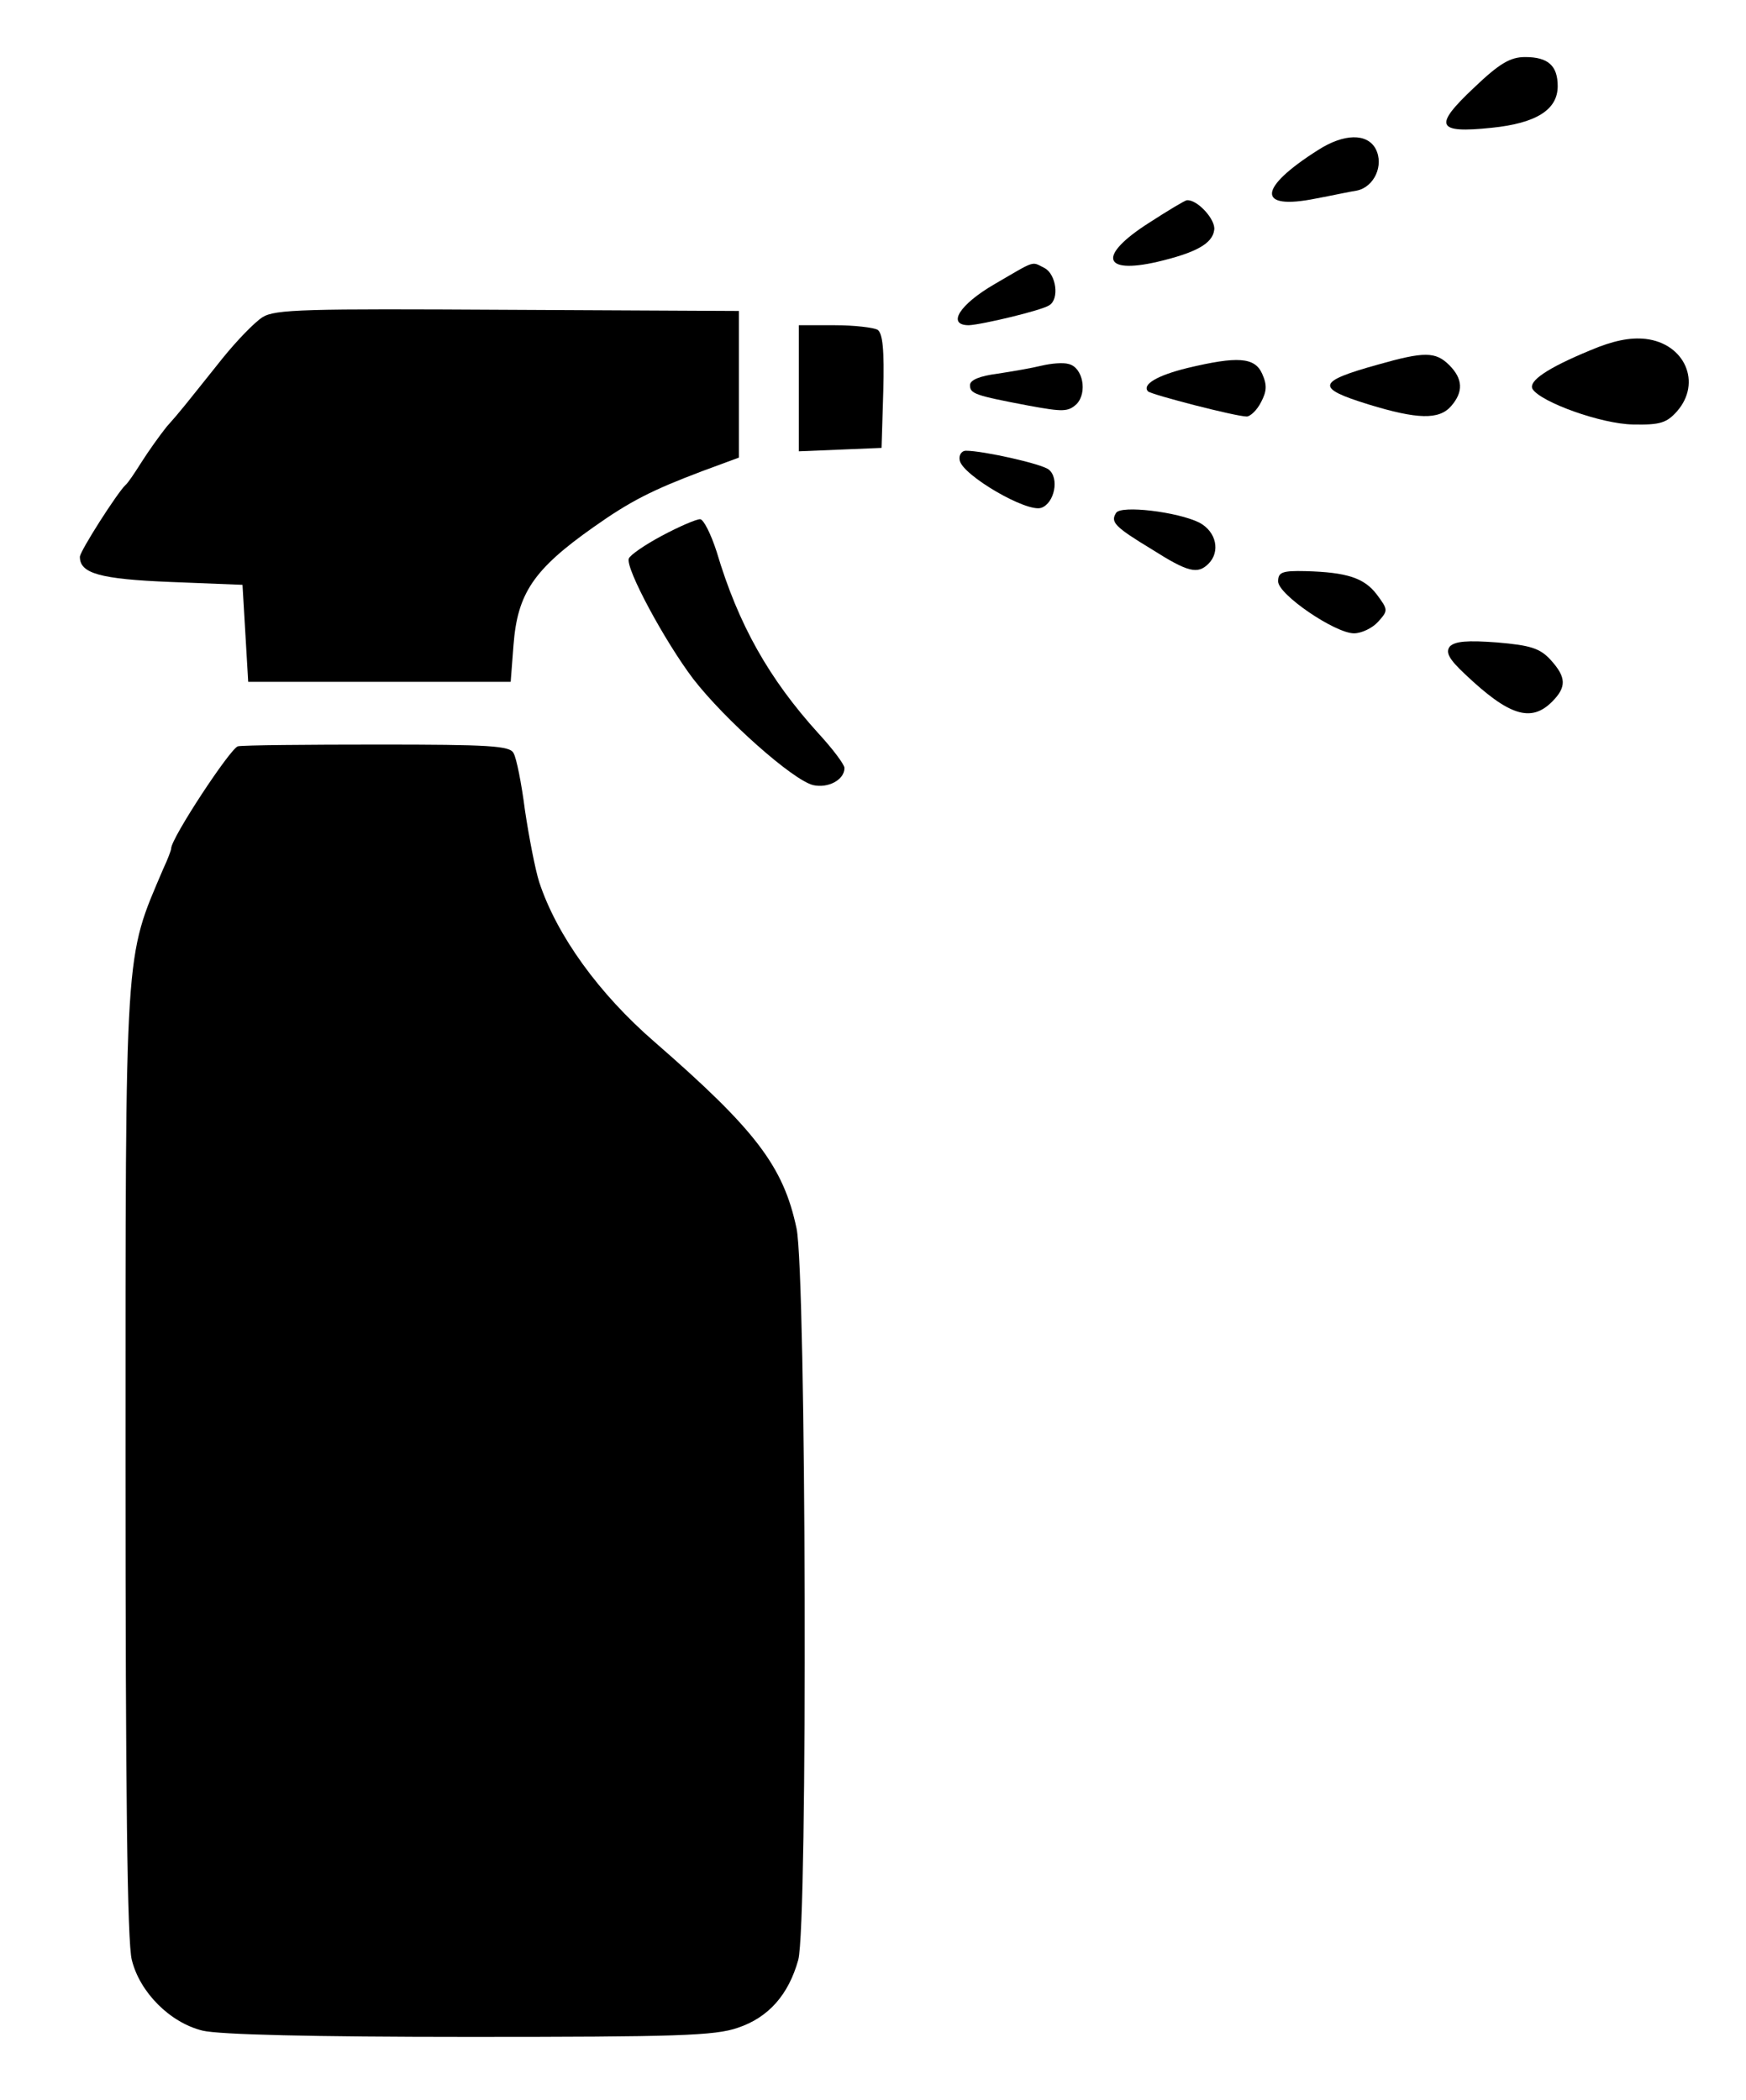
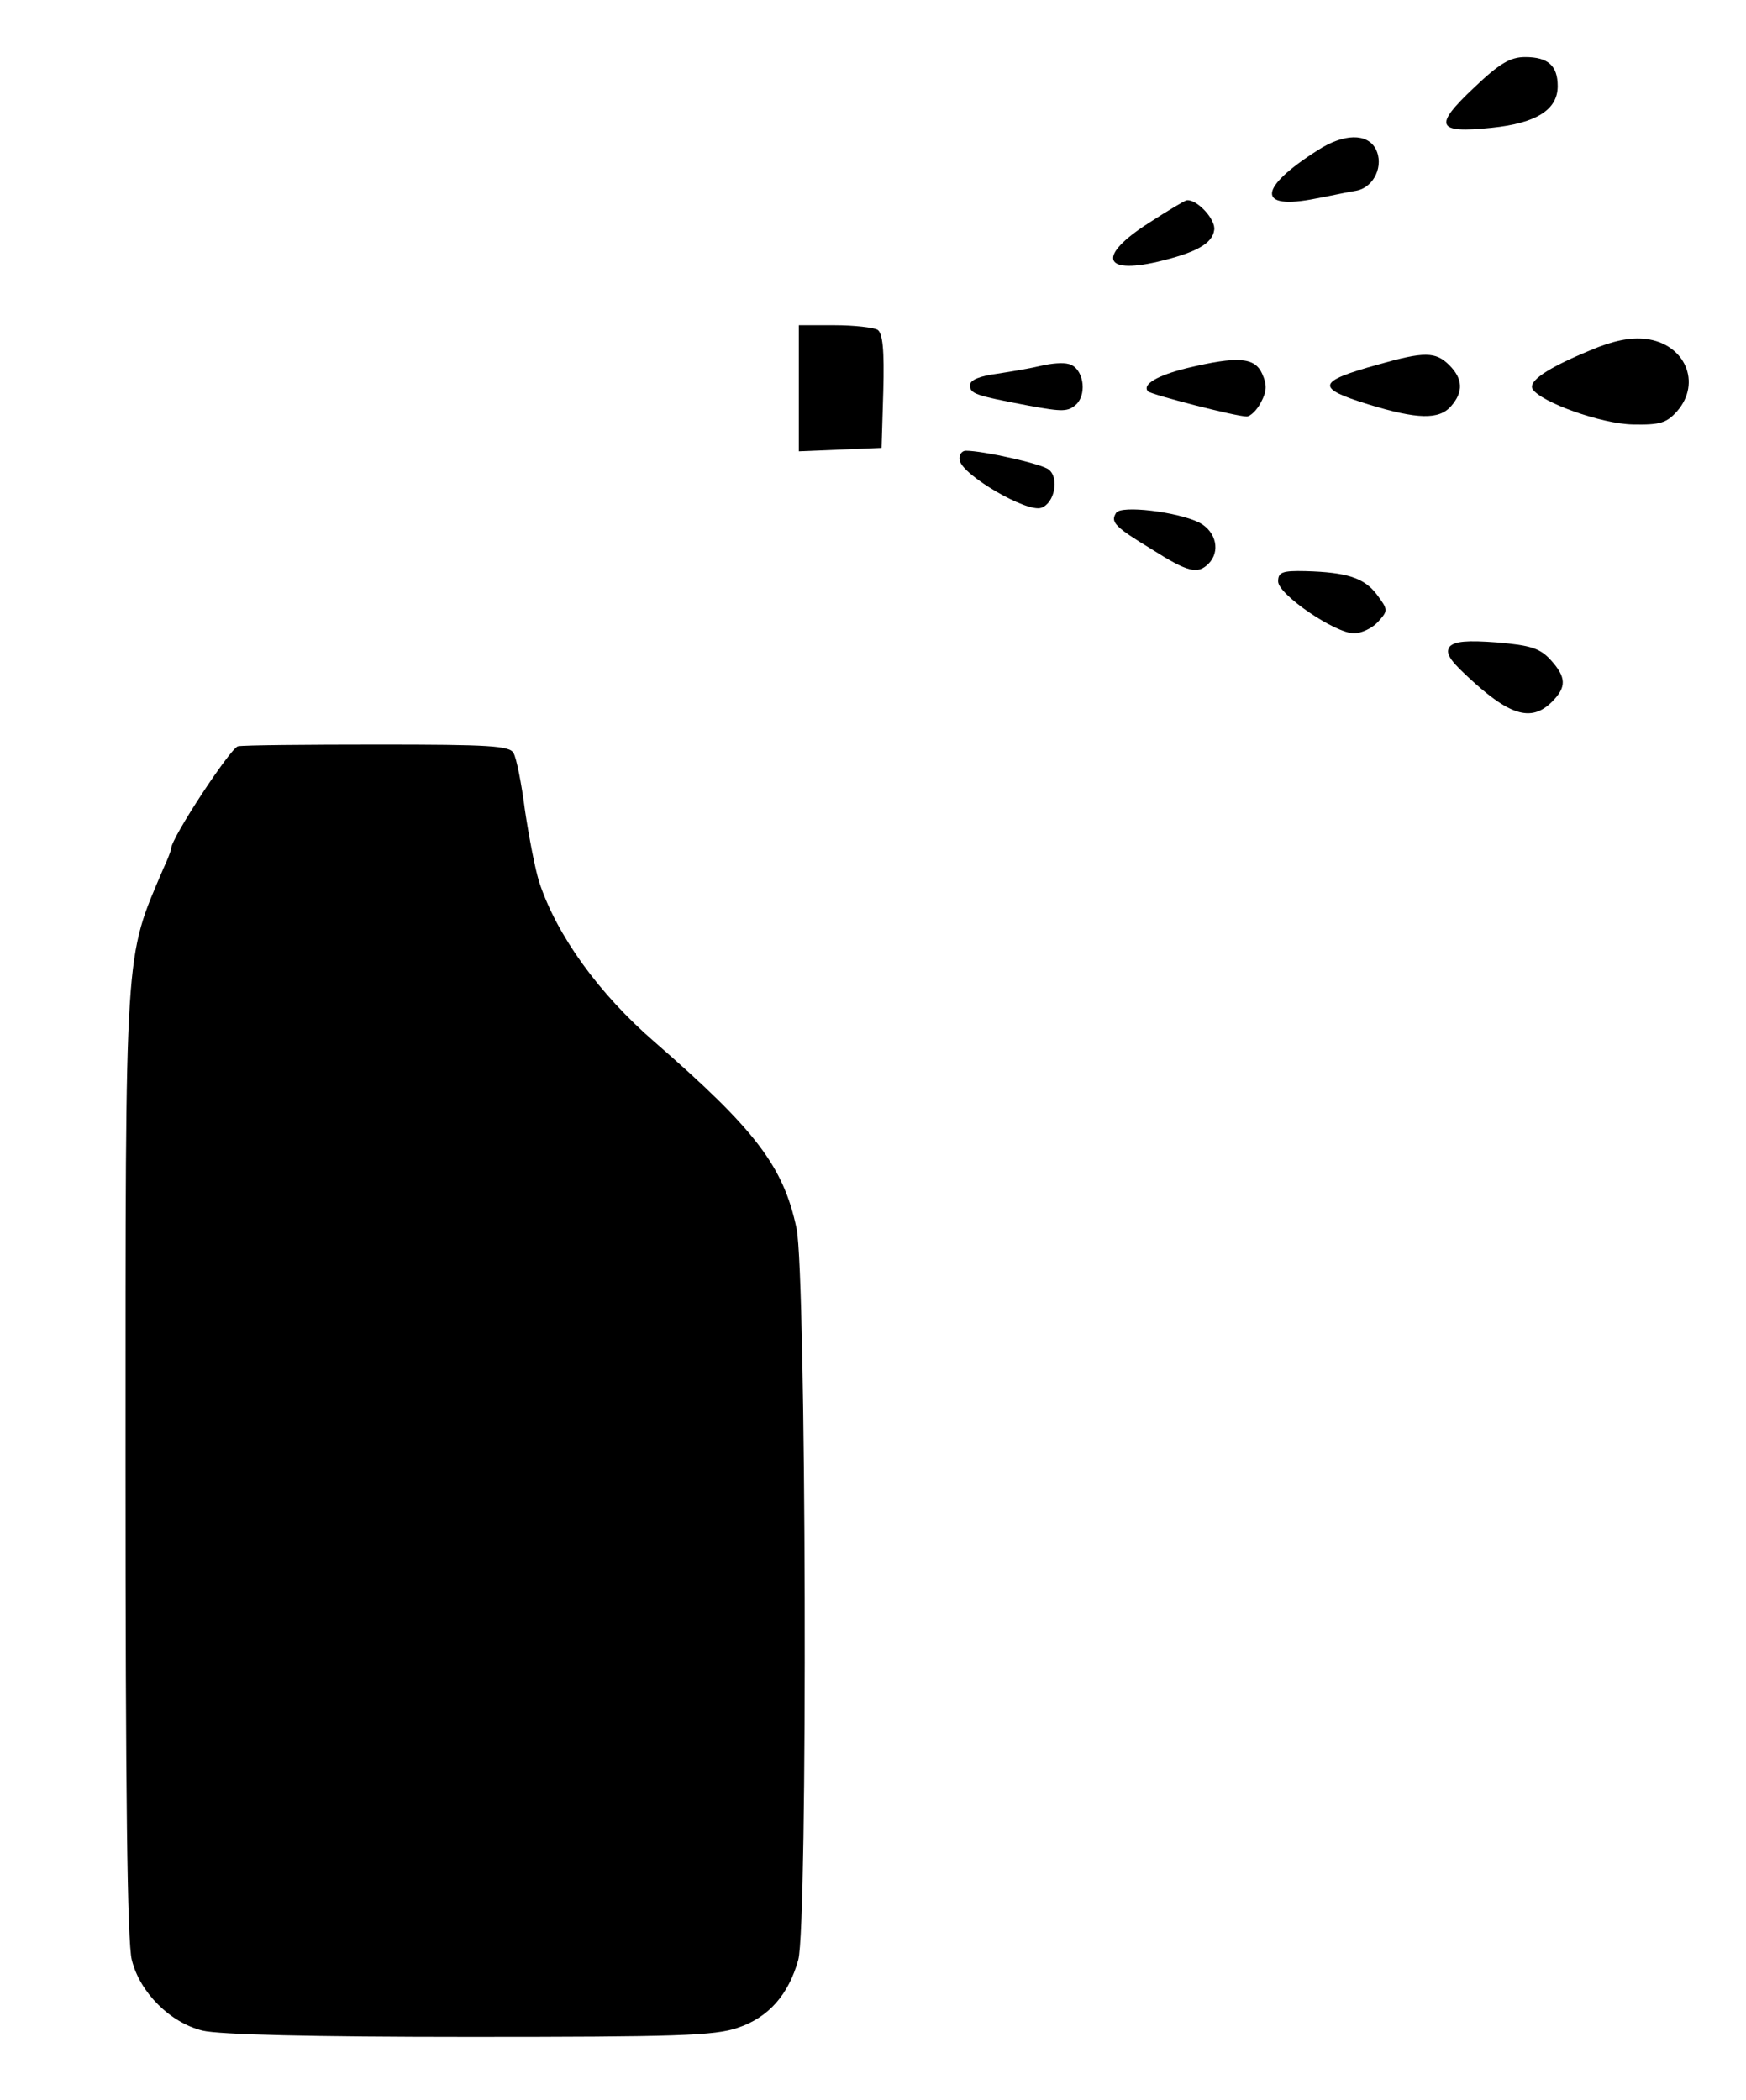
<svg xmlns="http://www.w3.org/2000/svg" version="1.0" width="306pt" height="368pt" viewBox="0 0 306 368" preserveAspectRatio="xMidYMid meet">
  <g transform="translate(0,368) scale(0.1,-0.1)" fill="#000000" stroke="none">
    <path d="M2583 3526 c-71 -67 -66 -80 31 -70 79 8 116 32 116 73 0 36 -17 51 -57 51 -26 0 -45 -11 -90 -54z" />
    <path d="M2310 3417 c-106 -67 -108 -106 -4 -85 27 5 59 12 72 14 30 6 48 44 33 73 -15 28 -56 27 -101 -2z" />
    <path d="M2013 3289 c-89 -57 -81 -90 15 -68 68 16 97 32 100 56 3 18 -30 54 -48 52 -3 0 -33 -18 -67 -40z" />
-     <path d="M1743 3182 c-62 -36 -84 -72 -45 -72 23 1 128 26 141 35 18 11 12 54 -8 65 -24 12 -14 15 -88 -28z" />
-     <path d="M460 3124 c-14 -9 -45 -41 -70 -72 -68 -85 -73 -92 -98 -120 -12 -15 -32 -43 -44 -62 -12 -19 -24 -37 -28 -40 -14 -13 -80 -116 -80 -126 0 -29 35 -39 159 -44 l126 -5 5 -85 5 -85 230 0 230 0 5 65 c7 90 35 132 140 206 65 46 103 65 190 98 l65 24 0 128 0 129 -405 2 c-356 2 -408 1 -430 -13z" />
    <path d="M1400 3000 l0 -111 73 3 72 3 3 99 c2 73 -1 102 -10 108 -7 4 -41 8 -75 8 l-63 0 0 -110z" />
    <path d="M2787 3066 c-75 -31 -109 -54 -101 -68 15 -23 120 -61 176 -62 48 -1 59 3 77 23 44 50 14 119 -55 127 -27 3 -57 -3 -97 -20z" />
    <path d="M2415 3041 c-108 -30 -110 -41 -16 -70 85 -26 123 -27 144 -3 22 25 21 48 -3 72 -24 24 -44 24 -125 1z" />
    <path d="M1825 3039 c-16 -4 -51 -10 -77 -14 -31 -4 -48 -11 -48 -20 0 -15 8 -18 103 -36 60 -11 69 -11 84 3 19 20 11 64 -14 70 -10 3 -31 1 -48 -3z" />
    <path d="M2081 3035 c-53 -13 -80 -29 -69 -41 7 -6 154 -44 173 -44 6 0 18 11 25 25 10 19 11 30 2 50 -13 29 -43 31 -131 10z" />
    <path d="M1682 2873 c5 -26 118 -92 143 -83 23 8 32 52 13 67 -12 10 -115 33 -145 33 -8 0 -13 -8 -11 -17z" />
    <path d="M1956 2781 c-10 -16 -3 -24 63 -64 63 -40 80 -44 99 -25 21 21 14 56 -16 72 -38 19 -138 31 -146 17z" />
-     <path d="M1160 2741 c-30 -16 -56 -34 -58 -40 -6 -17 63 -145 113 -211 55 -71 174 -177 210 -186 26 -6 55 9 55 30 0 6 -21 34 -46 61 -86 95 -140 190 -178 318 -10 31 -23 57 -29 57 -7 0 -37 -13 -67 -29z" />
    <path d="M2240 2661 c0 -23 100 -91 133 -91 13 0 32 9 42 20 18 20 18 21 -2 48 -22 29 -52 39 -125 41 -41 1 -48 -2 -48 -18z" />
    <path d="M2541 2547 c-8 -10 -2 -22 27 -49 76 -72 115 -85 152 -48 26 26 25 43 -2 73 -19 21 -36 26 -94 31 -53 4 -74 2 -83 -7z" />
    <path d="M417 2372 c-13 -3 -117 -161 -117 -179 0 -3 -6 -19 -14 -36 -68 -160 -66 -124 -66 -1045 0 -567 3 -837 11 -867 14 -57 67 -110 124 -124 29 -7 192 -11 468 -11 362 0 430 2 470 16 54 18 89 58 106 119 17 62 14 1201 -3 1282 -23 109 -72 173 -249 327 -97 84 -171 186 -202 280 -7 22 -18 79 -25 126 -6 47 -15 92 -20 100 -6 13 -43 15 -236 15 -126 0 -237 -1 -247 -3z" />
  </g>
</svg>